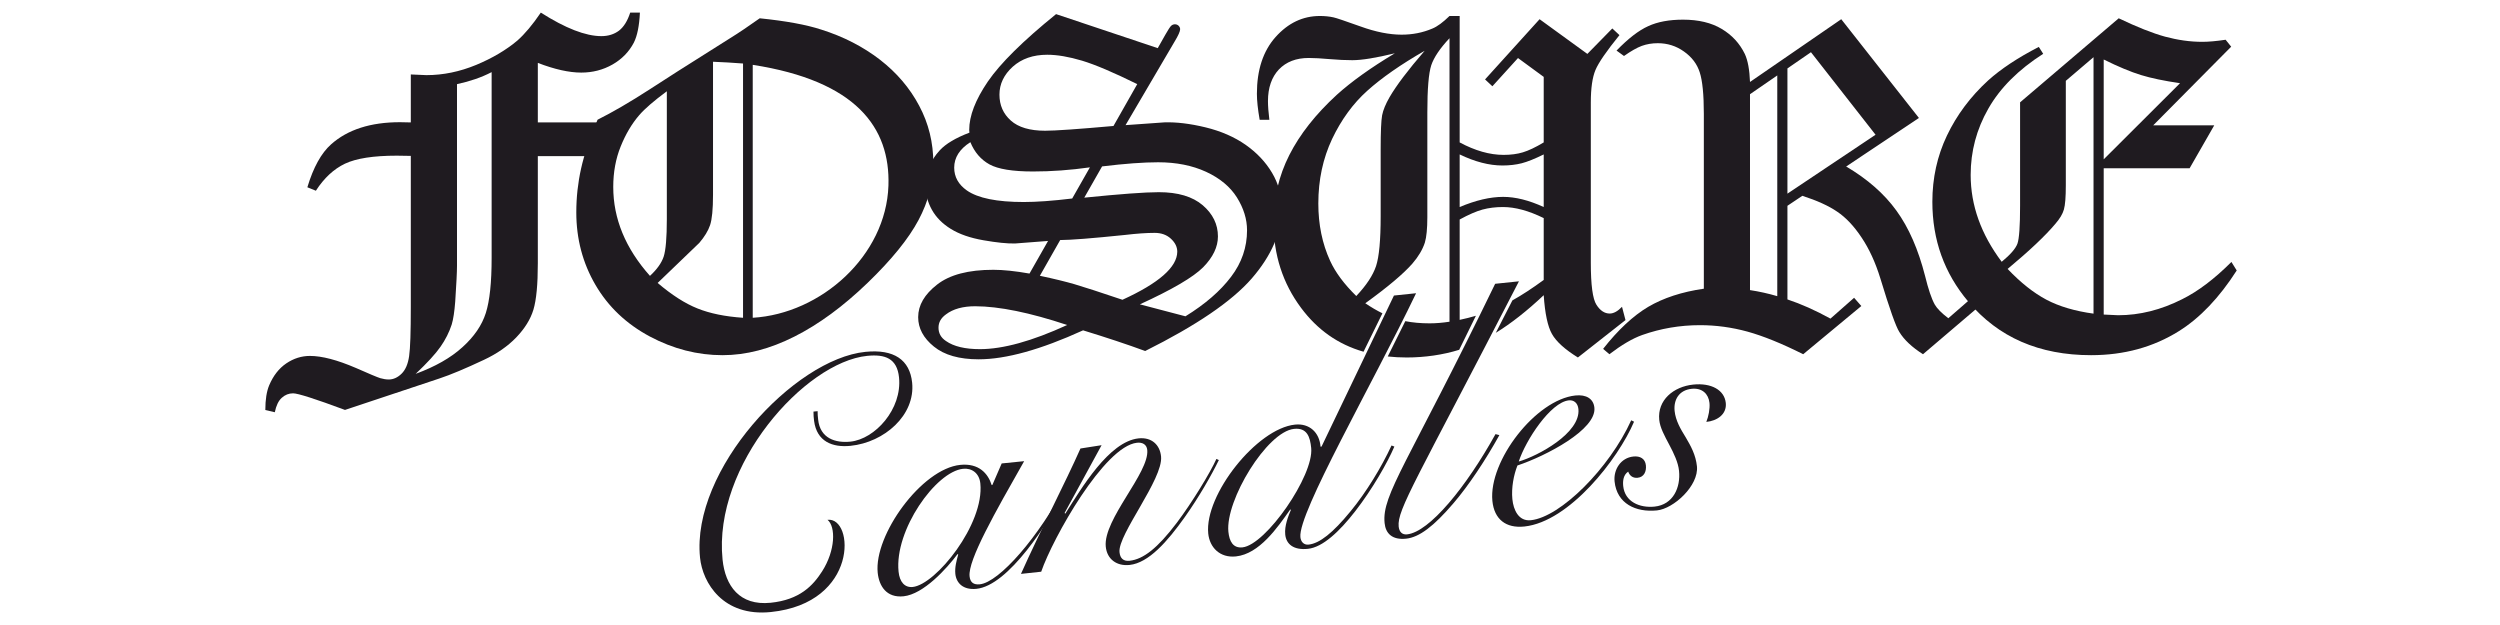
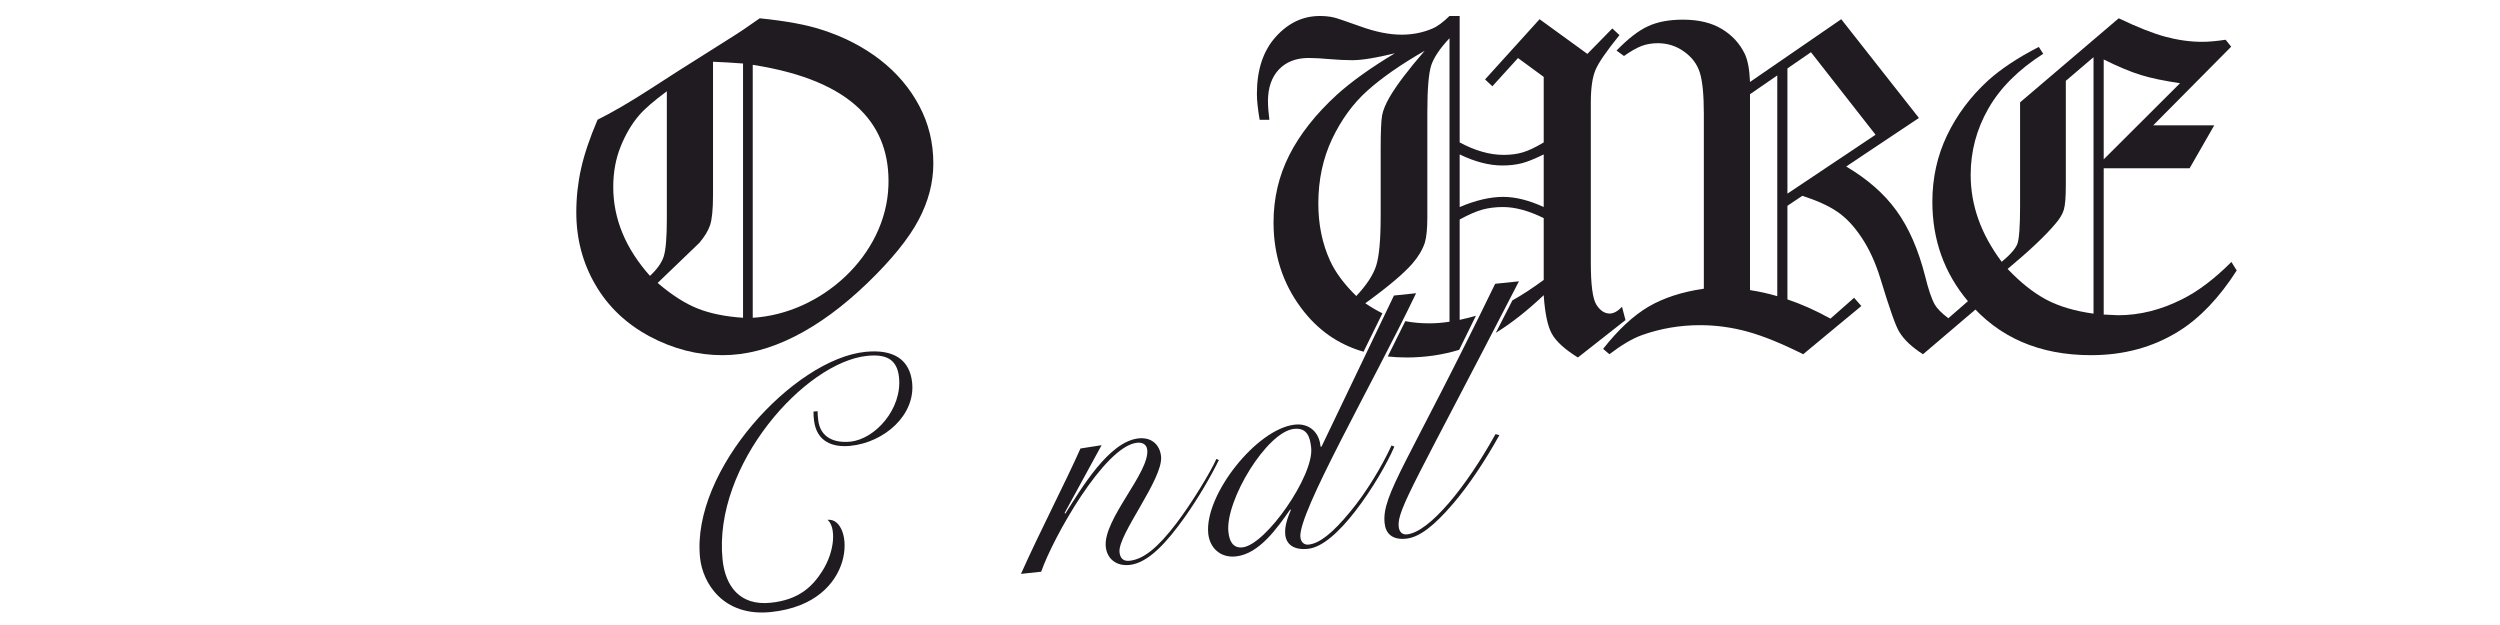
<svg xmlns="http://www.w3.org/2000/svg" version="1.2" preserveAspectRatio="xMidYMid meet" height="100" viewBox="0 0 300 75" zoomAndPan="magnify" width="400">
  <g id="76c75df726">
    <rect style="fill:#ffffff;fill-opacity:1;stroke:none;" height="75" y="0" width="300" x="0" />
    <rect style="fill:#ffffff;fill-opacity:1;stroke:none;" height="75" y="0" width="300" x="0" />
    <path d="M 261.605 9.984 C 259.703 9.707 258.145 9.383 256.914 9.004 C 255.695 8.629 254.199 8.008 252.445 7.141 L 252.445 19.121 Z M 251.223 6.863 L 247.898 9.699 L 247.898 22.242 C 247.898 23.633 247.824 24.594 247.668 25.141 C 247.52 25.676 247.168 26.266 246.613 26.895 C 245.434 28.297 243.531 30.094 240.914 32.273 C 242.484 33.926 244.039 35.152 245.57 35.965 C 247.113 36.777 249 37.332 251.223 37.637 Z M 244.656 5.629 L 245.184 6.457 C 242.199 8.367 240.012 10.555 238.598 13.039 C 237.184 15.512 236.48 18.16 236.48 20.996 C 236.48 24.633 237.719 28.102 240.203 31.414 C 241.246 30.559 241.875 29.828 242.09 29.246 C 242.301 28.656 242.41 27.152 242.41 24.715 L 242.41 12.281 L 254.246 2.195 C 256.445 3.246 258.301 3.984 259.805 4.398 C 261.32 4.805 262.801 5.02 264.27 5.02 C 265.023 5.02 265.957 4.938 267.074 4.77 L 267.742 5.602 L 258.383 15.043 L 265.707 15.043 L 262.754 20.191 L 252.445 20.191 L 252.445 37.746 L 254.18 37.828 C 256.758 37.828 259.309 37.191 261.848 35.91 C 263.77 34.961 265.738 33.465 267.77 31.434 L 268.406 32.457 C 266.32 35.715 264.008 38.145 261.477 39.73 C 258.395 41.66 254.883 42.621 250.93 42.621 C 244.703 42.621 239.789 40.48 236.188 36.188 C 233.312 32.781 231.883 28.793 231.883 24.215 C 231.883 21.375 232.465 18.715 233.637 16.262 C 234.809 13.805 236.453 11.598 238.578 9.652 C 240.094 8.285 242.117 6.938 244.656 5.629 Z M 244.656 5.629" style="stroke:none;fill-rule:nonzero;fill:#1f1b20;fill-opacity:1;" />
    <path d="M 213.273 9.051 L 210 11.305 L 210 34.812 C 211.09 34.977 212.18 35.219 213.273 35.539 Z M 217.316 6.266 L 214.492 8.211 L 214.492 23.238 L 225.066 16.168 Z M 220.949 2.305 L 230.27 14.156 L 221.539 19.98 C 224.09 21.484 226.102 23.246 227.57 25.277 C 229.051 27.309 230.195 29.93 231.016 33.141 C 231.395 34.691 231.773 35.828 232.172 36.547 C 232.441 37.016 232.977 37.562 233.797 38.191 L 236.41 35.918 L 237.324 36.914 L 230.758 42.508 C 229.445 41.668 228.496 40.785 227.922 39.84 C 227.508 39.203 226.75 37.062 225.648 33.426 C 225.059 31.508 224.301 29.855 223.379 28.488 C 222.465 27.113 221.492 26.09 220.457 25.398 C 219.434 24.695 218.047 24.07 216.281 23.496 L 214.492 24.695 L 214.492 35.93 C 216.125 36.473 217.844 37.238 219.656 38.234 L 222.492 35.734 L 223.359 36.723 L 216.383 42.508 C 213.816 41.219 211.59 40.32 209.707 39.797 C 207.812 39.277 205.91 39.02 203.996 39.02 C 201.594 39.02 199.277 39.418 197.059 40.203 C 195.879 40.625 194.574 41.402 193.125 42.508 L 192.375 41.863 C 194.168 39.582 195.969 37.902 197.781 36.824 C 199.602 35.754 201.828 35.023 204.461 34.645 L 204.461 13.656 C 204.461 11.34 204.293 9.68 203.969 8.684 C 203.645 7.676 203.02 6.848 202.074 6.18 C 201.145 5.516 200.09 5.184 198.934 5.184 C 198.234 5.184 197.594 5.297 197.012 5.508 C 196.441 5.719 195.719 6.125 194.879 6.719 L 193.984 6.07 C 195.387 4.621 196.652 3.645 197.789 3.137 C 198.918 2.617 200.301 2.359 201.965 2.359 C 203.82 2.359 205.375 2.73 206.602 3.469 C 207.84 4.207 208.766 5.211 209.383 6.484 C 209.742 7.262 209.945 8.379 210 9.836 Z M 220.949 2.305" style="stroke:none;fill-rule:nonzero;fill:#1f1b20;fill-opacity:1;" />
    <path d="M 185.246 26.172 C 183.445 25.285 181.809 24.844 180.352 24.844 C 179.473 24.844 178.652 24.945 177.902 25.148 C 177.156 25.352 176.242 25.75 175.16 26.34 L 175.16 38.383 C 175.832 38.242 176.48 38.078 177.109 37.891 L 175.102 41.977 C 173.164 42.578 170.988 42.898 168.805 42.898 C 168.02 42.898 167.262 42.855 166.531 42.777 L 168.637 38.539 C 169.512 38.711 170.48 38.801 171.547 38.801 C 172.312 38.801 173.109 38.734 173.941 38.605 L 173.941 4.586 C 172.805 5.793 172.074 6.875 171.75 7.832 C 171.438 8.793 171.281 10.676 171.281 13.492 L 171.281 26.055 C 171.281 27.418 171.18 28.445 170.984 29.109 C 170.707 29.957 170.207 30.797 169.488 31.629 C 168.434 32.836 166.551 34.426 163.836 36.391 C 164.555 36.879 165.223 37.27 165.891 37.594 L 163.625 42.207 C 160.543 41.32 158.086 39.57 156.129 36.945 C 153.93 33.992 152.824 30.586 152.824 26.691 C 152.824 23.801 153.453 21.105 154.719 18.605 C 155.98 16.113 157.887 13.695 160.426 11.367 C 162.164 9.801 164.473 8.137 167.383 6.395 C 165.109 6.949 163.41 7.223 162.281 7.223 C 161.469 7.223 160.562 7.18 159.559 7.094 C 158.551 7.004 157.711 6.957 157.043 6.957 C 155.539 6.957 154.348 7.418 153.469 8.332 C 152.602 9.254 152.156 10.52 152.156 12.133 C 152.156 12.734 152.215 13.48 152.324 14.379 L 151.16 14.379 C 150.938 13.105 150.828 12.062 150.828 11.25 C 150.828 8.387 151.574 6.117 153.074 4.438 C 154.578 2.758 156.344 1.918 158.383 1.918 C 158.965 1.918 159.512 1.973 160.012 2.082 C 160.344 2.148 161.414 2.52 163.254 3.172 C 165.082 3.836 166.734 4.16 168.195 4.16 C 169.496 4.16 170.727 3.922 171.879 3.43 C 172.48 3.184 173.164 2.676 173.941 1.918 L 175.16 1.918 L 175.16 17.09 C 177.016 18.086 178.77 18.586 180.434 18.586 C 181.301 18.586 182.07 18.484 182.742 18.281 C 183.418 18.078 184.258 17.684 185.246 17.09 L 185.246 9.227 L 182.16 6.965 L 179.086 10.352 L 178.207 9.531 L 184.75 2.305 L 190.484 6.469 L 193.477 3.414 L 194.336 4.215 C 192.785 6.125 191.824 7.52 191.453 8.406 C 191.086 9.281 190.898 10.586 190.898 12.293 L 190.898 31.527 C 190.898 34.195 191.121 35.875 191.574 36.574 C 192.02 37.277 192.555 37.625 193.164 37.625 C 193.625 37.625 194.125 37.359 194.641 36.816 L 195.059 38.41 L 189.348 42.898 C 187.785 41.93 186.742 40.984 186.234 40.074 C 185.719 39.168 185.395 37.617 185.246 35.422 C 183.25 37.305 181.336 38.812 179.496 39.938 L 181.488 36.047 C 182.648 35.402 183.848 34.613 185.246 33.594 Z M 185.246 18.531 C 184.164 19.066 183.277 19.418 182.594 19.594 C 181.91 19.766 181.145 19.859 180.297 19.859 C 178.707 19.859 176.996 19.418 175.16 18.531 L 175.16 24.844 C 177.09 24.031 178.828 23.625 180.379 23.625 C 181.855 23.625 183.48 24.031 185.246 24.844 Z M 162.754 35.523 C 163.965 34.238 164.758 33.039 165.129 31.922 C 165.496 30.805 165.68 28.812 165.68 25.941 L 165.68 17.895 C 165.68 15.828 165.738 14.469 165.855 13.832 C 165.977 13.207 166.273 12.484 166.742 11.672 C 167.559 10.262 168.961 8.406 170.957 6.098 C 168.074 7.75 165.785 9.355 164.074 10.891 C 162.367 12.422 160.961 14.352 159.852 16.676 C 158.754 19.012 158.199 21.586 158.199 24.418 C 158.199 26.949 158.672 29.246 159.613 31.297 C 160.258 32.707 161.312 34.109 162.754 35.523 Z M 162.754 35.523" style="stroke:none;fill-rule:nonzero;fill:#1f1b20;fill-opacity:1;" />
-     <path d="M 128.062 39 C 123.574 37.508 119.898 36.758 117.027 36.75 C 115.547 36.75 114.375 37.074 113.516 37.727 C 112.914 38.16 112.621 38.688 112.621 39.324 C 112.621 39.988 112.914 40.523 113.516 40.922 C 114.449 41.578 115.816 41.898 117.598 41.898 C 120.352 41.898 123.832 40.941 128.062 39 Z M 124.785 33.094 C 126.484 33.453 127.879 33.797 128.953 34.109 C 130.031 34.426 131.945 35.043 134.695 35.973 C 139.059 33.98 141.254 32.062 141.273 30.207 C 141.273 29.633 141.016 29.117 140.508 28.645 C 140 28.176 139.352 27.945 138.559 27.945 C 137.598 27.945 136.406 28.027 134.984 28.195 C 131.047 28.602 128.461 28.805 127.223 28.805 Z M 130.113 23.719 C 134.41 23.285 137.387 23.062 139.059 23.062 C 141.355 23.062 143.113 23.59 144.332 24.633 C 145.543 25.676 146.152 26.922 146.152 28.371 C 146.152 29.633 145.559 30.871 144.379 32.07 C 143.195 33.262 140.664 34.746 136.785 36.52 L 142.254 37.957 C 144.617 36.5 146.438 34.922 147.723 33.223 C 149.008 31.535 149.645 29.672 149.645 27.633 C 149.645 26.301 149.238 24.992 148.434 23.699 C 147.629 22.418 146.391 21.383 144.73 20.617 C 143.066 19.852 141.145 19.473 138.973 19.473 C 137.227 19.473 134.984 19.637 132.25 19.969 Z M 130.789 20.082 C 128.441 20.414 126.172 20.578 123.965 20.578 C 121.504 20.578 119.77 20.293 118.742 19.73 C 117.711 19.16 116.941 18.273 116.445 17.062 C 115.152 17.883 114.504 18.91 114.504 20.117 C 114.504 21.227 115.012 22.141 116.02 22.852 C 117.348 23.781 119.629 24.242 122.855 24.242 C 124.379 24.242 126.309 24.105 128.664 23.82 Z M 136.469 10.094 C 133.645 8.703 131.438 7.762 129.848 7.281 C 128.266 6.809 126.871 6.57 125.664 6.57 C 123.973 6.57 122.598 7.051 121.535 8 C 120.473 8.961 119.934 10.078 119.934 11.359 C 119.934 12.613 120.387 13.656 121.301 14.469 C 122.207 15.281 123.586 15.688 125.414 15.688 C 126.633 15.688 129.367 15.496 133.617 15.117 Z M 126.727 1.695 L 138.93 5.777 L 139.832 4.18 C 140.156 3.605 140.387 3.254 140.516 3.117 C 140.656 2.98 140.812 2.914 140.996 2.914 C 141.172 2.914 141.32 2.98 141.441 3.098 C 141.551 3.219 141.617 3.348 141.617 3.504 C 141.617 3.762 141.395 4.262 140.941 5.008 L 135.066 15.016 L 139.73 14.684 C 141.145 14.637 142.781 14.828 144.656 15.281 C 146.52 15.734 148.129 16.438 149.477 17.379 C 150.824 18.328 151.879 19.445 152.645 20.738 C 153.414 22.027 153.801 23.449 153.801 25 C 153.801 27.863 152.598 30.66 150.207 33.418 C 147.812 36.168 143.547 39.066 137.422 42.121 C 135.289 41.336 132.793 40.508 129.969 39.641 C 124.887 41.957 120.711 43.117 117.441 43.117 C 115.113 43.117 113.32 42.609 112.066 41.586 C 110.809 40.57 110.18 39.391 110.18 38.059 C 110.18 36.629 110.938 35.328 112.453 34.148 C 113.969 32.965 116.211 32.375 119.195 32.375 C 120.371 32.375 121.82 32.523 123.539 32.828 L 125.766 28.914 L 121.801 29.219 C 120.859 29.238 119.602 29.109 118.016 28.832 C 116.426 28.555 115.121 28.102 114.105 27.473 C 113.09 26.848 112.332 26.082 111.824 25.168 C 111.316 24.254 111.066 23.293 111.066 22.289 C 111.066 20.691 111.633 19.277 112.766 18.043 C 113.488 17.258 114.68 16.547 116.332 15.918 L 116.305 15.594 C 116.305 13.906 117.055 11.969 118.539 9.789 C 120.035 7.602 122.762 4.906 126.727 1.695 Z M 126.727 1.695" style="stroke:none;fill-rule:nonzero;fill:#1f1b20;fill-opacity:1;" />
    <path d="M 91.168 2.195 C 94.32 2.516 96.777 2.969 98.551 3.551 C 101.219 4.391 103.566 5.602 105.59 7.16 C 107.602 8.719 109.172 10.555 110.301 12.688 C 111.438 14.812 112 17.117 112 19.609 C 112 21.918 111.406 24.188 110.215 26.422 C 109.023 28.656 106.984 31.176 104.094 33.961 C 101.191 36.758 98.281 38.902 95.336 40.387 C 92.398 41.871 89.523 42.621 86.707 42.621 C 83.695 42.621 80.785 41.871 77.977 40.379 C 75.16 38.871 72.988 36.812 71.457 34.191 C 69.922 31.562 69.156 28.664 69.156 25.488 C 69.156 23.672 69.352 21.918 69.73 20.23 C 70.105 18.539 70.762 16.582 71.707 14.367 C 73.48 13.48 75.566 12.273 77.961 10.723 C 79.234 9.883 82.457 7.824 87.641 4.566 C 88.684 3.922 89.855 3.125 91.168 2.195 Z M 89.164 7.621 C 87.945 7.527 86.742 7.457 85.562 7.41 L 85.562 23.387 C 85.562 25.121 85.441 26.32 85.211 27.012 C 84.98 27.695 84.547 28.406 83.918 29.145 L 78.918 33.953 C 80.609 35.395 82.199 36.418 83.703 37.016 C 85.203 37.617 87.02 37.988 89.164 38.133 Z M 80.02 10.953 C 78.484 12.09 77.379 13.039 76.711 13.812 C 75.824 14.84 75.078 16.094 74.484 17.57 C 73.887 19.047 73.59 20.664 73.59 22.434 C 73.59 26.246 75.059 29.809 77.996 33.105 C 78.836 32.328 79.383 31.562 79.641 30.797 C 79.891 30.031 80.02 28.527 80.02 26.293 Z M 90.328 38.133 C 98.527 37.648 106.332 30.684 106.613 22.273 C 106.844 15.27 102.707 9.707 90.328 7.781 Z M 90.328 38.133" style="stroke:none;fill-rule:nonzero;fill:#1f1b20;fill-opacity:1;" />
-     <path d="M 58.996 8.656 C 57.785 9.285 56.402 9.762 54.84 10.098 L 54.84 31.887 C 54.84 32.645 54.766 34.066 54.629 36.16 C 54.535 37.387 54.398 38.309 54.203 38.949 C 53.898 39.879 53.453 40.766 52.863 41.605 C 52.281 42.445 51.285 43.535 49.879 44.863 C 52.227 43.996 54.102 42.934 55.496 41.66 C 56.898 40.395 57.832 39.031 58.297 37.562 C 58.766 36.094 58.996 33.891 58.996 30.953 Z M 75.625 1.512 L 76.789 1.512 C 76.715 3.09 76.473 4.301 76.059 5.121 C 75.484 6.219 74.625 7.098 73.5 7.742 C 72.363 8.387 71.117 8.711 69.75 8.711 C 68.289 8.711 66.555 8.324 64.539 7.547 L 64.539 14.691 L 72.965 14.691 L 71.441 18.734 L 64.539 18.734 L 64.539 31.59 C 64.539 34.141 64.363 35.984 64.012 37.156 C 63.66 38.32 62.969 39.426 61.945 40.496 C 60.918 41.559 59.625 42.453 58.082 43.176 C 55.867 44.219 54.074 44.973 52.727 45.418 L 41.398 49.191 C 37.824 47.863 35.746 47.199 35.172 47.199 C 34.664 47.199 34.211 47.375 33.816 47.734 C 33.418 48.086 33.141 48.668 32.977 49.469 L 31.84 49.203 C 31.84 47.945 31.996 46.969 32.301 46.238 C 32.789 45.086 33.473 44.207 34.352 43.609 C 35.238 43.008 36.191 42.711 37.195 42.711 C 38.629 42.711 40.465 43.191 42.719 44.16 C 44.309 44.863 45.277 45.27 45.629 45.379 C 45.98 45.48 46.324 45.539 46.648 45.539 C 47.199 45.539 47.719 45.305 48.188 44.844 C 48.66 44.383 48.957 43.684 49.094 42.742 C 49.234 41.789 49.297 39.824 49.297 36.824 L 49.297 18.707 L 47.617 18.68 C 44.816 18.68 42.75 19.004 41.398 19.641 C 40.051 20.285 38.887 21.363 37.906 22.887 L 36.883 22.473 C 37.602 20.082 38.555 18.367 39.727 17.324 C 41.715 15.551 44.477 14.664 47.996 14.664 C 48.281 14.664 48.715 14.672 49.297 14.691 L 49.297 8.934 L 51.164 9.016 C 53.188 9.016 55.172 8.602 57.141 7.789 C 59.109 6.969 60.754 5.988 62.09 4.863 C 62.969 4.086 63.91 2.969 64.898 1.512 C 67.855 3.395 70.277 4.336 72.168 4.336 C 72.992 4.336 73.695 4.113 74.277 3.68 C 74.848 3.238 75.301 2.52 75.625 1.512 Z M 75.625 1.512" style="stroke:none;fill-rule:nonzero;fill:#1f1b20;fill-opacity:1;" />
-     <path d="M 203.633 55.957 C 203.492 54.586 202.891 53.508 202.301 52.508 C 201.664 51.477 201.074 50.477 200.953 49.309 C 200.82 47.977 201.473 46.812 203.008 46.656 C 204.258 46.527 205.023 47.266 205.137 48.352 C 205.207 49.035 205.02 49.992 204.758 50.629 C 206.047 50.5 207.23 49.727 207.094 48.355 C 206.93 46.785 205.336 45.93 203.199 46.148 C 200.82 46.391 198.867 48.016 199.109 50.391 C 199.203 51.32 199.754 52.32 200.309 53.363 C 200.863 54.406 201.383 55.492 201.484 56.5 C 201.688 58.477 200.801 60.562 198.543 60.793 C 196.766 60.973 194.98 60.219 194.785 58.324 C 194.719 57.68 194.812 56.98 195.383 56.594 C 195.555 57.066 195.914 57.395 196.52 57.332 C 197.285 57.254 197.582 56.574 197.508 55.848 C 197.426 55.043 196.82 54.699 196.012 54.781 C 194.48 54.938 193.605 56.367 193.75 57.777 C 194.023 60.438 196.293 61.504 198.832 61.25 C 200.836 61.051 203.867 58.281 203.633 55.957 Z M 203.633 55.957" style="stroke:none;fill-rule:nonzero;fill:#1f1b20;fill-opacity:1;" />
-     <path d="M 195.746 50.434 C 193.129 56.195 187.258 62.051 183.707 62.426 C 182.23 62.586 181.609 61.184 181.484 59.898 C 181.352 58.531 181.641 56.996 182.094 55.859 C 185.566 54.695 191.582 51.543 191.328 48.934 C 191.223 47.855 190.363 47.32 189.047 47.457 C 184.301 47.961 178.617 55.305 179.086 60.113 C 179.305 62.309 180.703 63.418 182.934 63.18 C 188.32 62.609 194.188 55.078 196.086 50.605 Z M 189.41 49.094 C 189.691 51.953 184.562 54.719 182.25 55.383 C 183.086 52.82 186.062 48.277 188.258 48.043 C 188.855 47.98 189.336 48.348 189.41 49.094 Z M 189.41 49.094" style="stroke:none;fill-rule:nonzero;fill:#1f1b20;fill-opacity:1;" />
    <path d="M 179.418 34.055 C 168.941 55.656 165.805 59.332 166.152 62.77 C 166.277 64.016 167.059 64.812 168.73 64.641 C 170.32 64.473 172.043 63.164 174.438 60.363 C 176.246 58.25 178.25 55.234 179.926 52.215 L 179.461 52.094 C 175.938 58.449 171.535 63.844 168.844 64.125 C 168.273 64.184 167.91 63.844 167.84 63.184 C 167.637 61.152 169.965 57.645 182.273 33.758 Z M 179.418 34.055" style="stroke:none;fill-rule:nonzero;fill:#1f1b20;fill-opacity:1;" />
    <path d="M 157.344 53.762 C 157.672 57.078 151.91 65.387 149.098 65.684 C 147.969 65.801 147.523 64.969 147.406 63.809 C 147.031 60.039 152.027 51.809 155.285 51.465 C 156.855 51.301 157.211 52.434 157.344 53.762 Z M 167.273 35.465 L 158.586 53.59 L 158.465 53.602 C 158.336 51.898 157.129 50.77 155.398 50.953 C 150.812 51.434 144.527 59.379 144.988 64.02 C 145.152 65.68 146.379 66.973 148.309 66.77 C 151.125 66.473 153.293 63.316 154.824 61.145 L 154.91 61.176 C 154.582 61.965 154.125 63.102 154.227 64.137 C 154.34 65.297 155.227 66.043 156.957 65.859 C 158.727 65.672 160.734 63.789 162.645 61.324 C 164.664 58.727 166.5 55.52 167.324 53.59 L 166.984 53.457 C 165.781 56.055 163.965 59.051 162.078 61.344 C 159.938 63.957 158.355 65.211 157.027 65.352 C 156.465 65.41 156.102 65.027 156.047 64.449 C 155.758 61.547 164.641 46.211 169.93 35.188 Z M 167.273 35.465" style="stroke:none;fill-rule:nonzero;fill:#1f1b20;fill-opacity:1;" />
    <path d="M 129.656 53.82 C 127.867 57.863 124.793 63.766 122.516 68.867 L 124.945 68.605 C 126.336 64.562 132.52 53.551 136.438 53.129 C 137.105 53.059 137.605 53.336 137.672 54 C 137.934 56.734 132.375 62.316 132.691 65.59 C 132.84 67.125 134.031 67.961 135.559 67.793 C 137.832 67.547 140.078 65.004 142.172 62.055 C 143.879 59.652 145.402 56.977 146.262 55.207 L 145.969 55.07 C 145.219 56.742 143.031 60.328 141.207 62.746 C 138.891 65.801 137.195 67.113 135.547 67.293 C 134.805 67.371 134.41 66.996 134.34 66.25 C 134.137 64.137 139.59 57.477 139.328 54.785 C 139.195 53.375 138.191 52.438 136.625 52.605 C 133.059 52.992 129.762 58.621 127.836 61.637 L 127.75 61.562 L 132.191 53.422 Z M 129.656 53.82" style="stroke:none;fill-rule:nonzero;fill:#1f1b20;fill-opacity:1;" />
-     <path d="M 107.828 68.598 C 107.316 63.625 112.297 56.586 115.574 56.254 C 116.609 56.148 117.512 56.766 117.641 58.012 C 118.141 62.898 112.301 70.152 109.523 70.438 C 108.57 70.531 107.953 69.844 107.828 68.598 Z M 119.082 58.199 L 119 58.207 C 118.566 56.828 117.473 55.559 115.234 55.785 C 110.586 56.258 104.863 64.211 105.324 68.73 C 105.492 70.344 106.391 71.762 108.422 71.555 C 110.828 71.309 113.613 68.219 114.902 66.496 L 114.988 66.527 C 114.777 67.305 114.562 68.078 114.641 68.867 C 114.758 69.984 115.598 70.82 117.172 70.66 C 120.988 70.27 125.766 62.918 128.25 58.098 L 127.992 58.043 C 124.668 64.453 119.898 69.879 117.578 70.117 C 116.832 70.191 116.426 69.898 116.348 69.152 C 116.148 67.207 119.418 61.473 122.898 55.34 L 120.203 55.613 Z M 119.082 58.199" style="stroke:none;fill-rule:nonzero;fill:#1f1b20;fill-opacity:1;" />
    <path d="M 97.617 49.391 C 97.609 49.723 97.645 50.184 97.691 50.512 C 98.016 52.992 99.902 53.719 102.059 53.5 C 106.125 53.086 109.855 49.816 109.457 45.918 C 109.176 43.184 107.281 41.871 103.84 42.223 C 95.297 43.094 82.926 56.398 84.004 66.922 C 84.312 69.949 86.77 74.027 92.492 73.445 C 103.086 72.363 102.516 61.996 99.305 62.379 C 100.305 63.203 100.262 66.047 98.652 68.566 C 97.547 70.293 95.953 71.977 92.473 72.332 C 88.742 72.711 87.031 70.297 86.707 67.148 C 85.547 55.797 96.594 43.465 104.059 42.703 C 106.215 42.484 107.648 43.008 107.883 45.285 C 108.273 49.098 104.996 52.695 102.051 52.996 C 100.266 53.18 98.406 52.617 98.176 50.336 C 98.137 49.965 98.105 49.672 98.113 49.34 Z M 97.617 49.391" style="stroke:none;fill-rule:nonzero;fill:#1f1b20;fill-opacity:1;" />
  </g>
</svg>